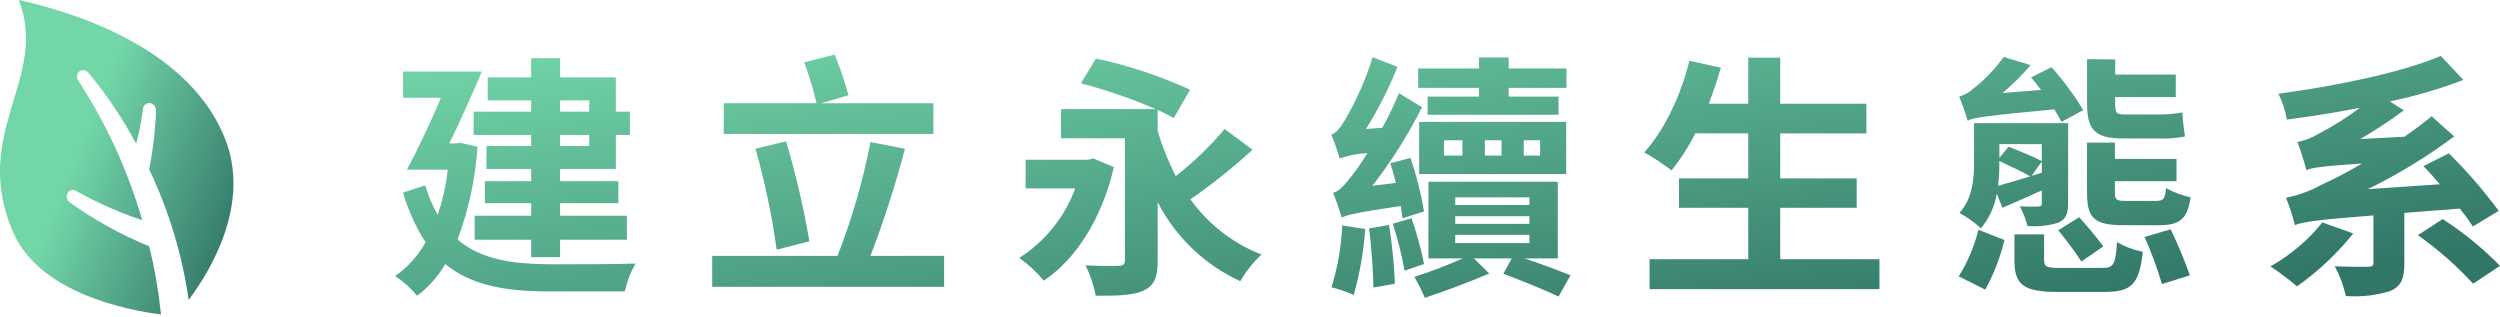
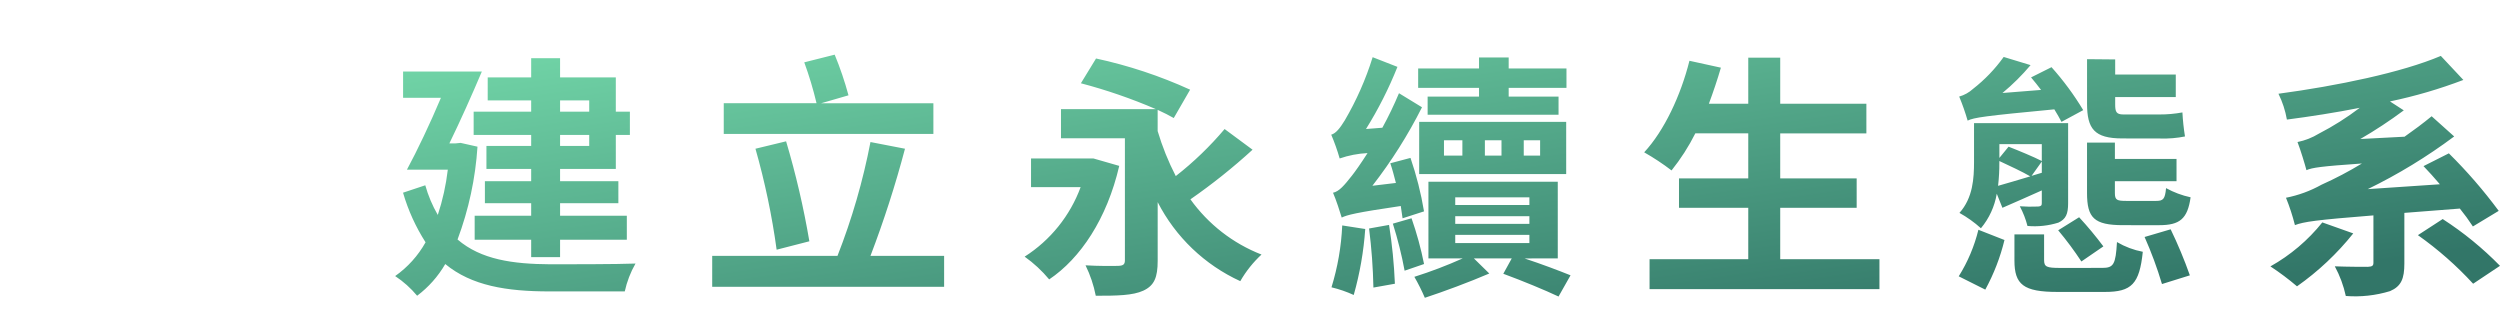
<svg xmlns="http://www.w3.org/2000/svg" xmlns:xlink="http://www.w3.org/1999/xlink" version="1.1" id="圖層_1" x="0px" y="0px" width="299.6px" height="38px" viewBox="0 0 299.6 38" enable-background="new 0 0 299.6 38" xml:space="preserve">
  <g id="Group_409" transform="translate(-15.023 -1699.88)">
    <linearGradient id="Path_154_1_" gradientUnits="userSpaceOnUse" x1="-792.675" y1="2248.823" x2="-793.655" y2="2249.612" gradientTransform="matrix(252.245 0 0 -29.137 200245.031 67255.18)">
      <stop offset="0" style="stop-color:#327668" />
      <stop offset="1" style="stop-color:#72D6A8" />
    </linearGradient>
-     <path id="Path_154" fill="url(#Path_154_1_)" d="M85.635,1711.913v1.348h-3.493v-1.348H85.635z M85.635,1717.366h-3.493v-1.316   h3.493V1717.366z M78.679,1713.26h-6.894v2.788h6.894v1.317h-5.362v2.759h5.362v1.471h-5.546v2.635h5.546v1.5h-6.772v2.88h6.772   v2.085h3.463v-2.083h8v-2.881h-8v-1.5h6.986v-2.636h-6.986v-1.471h6.68v-4.075h1.686v-2.788h-1.687v-4.106h-6.679v-2.3h-3.463v2.3   H73.47v2.759h5.209V1713.26z M70.222,1717.003l-0.613,0.061h-0.734c1.287-2.635,2.727-5.853,3.892-8.609h-9.438v3.148h4.534   c-1.287,3.064-2.85,6.343-4.074,8.61h4.899c-0.215,1.844-0.617,3.661-1.2,5.424c-0.647-1.117-1.151-2.311-1.5-3.554l-2.666,0.889   c0.611,2.101,1.521,4.103,2.7,5.945c-0.896,1.604-2.142,2.987-3.645,4.046c0.988,0.653,1.877,1.448,2.635,2.358   c1.367-1.027,2.513-2.32,3.371-3.8c3.156,2.605,7.354,3.281,12.502,3.281h9.009c0.257-1.172,0.691-2.299,1.287-3.34   c-2.084,0.09-8.425,0.09-10.204,0.09c-4.5-0.031-8.3-0.552-11.123-2.972c1.338-3.57,2.144-7.318,2.391-11.123L70.222,1717.003z    M126.879,1712.254h-13.452l3.279-0.951c-0.446-1.658-0.999-3.285-1.655-4.872l-3.646,0.919c0.586,1.604,1.077,3.239,1.472,4.9   h-11.12v3.677h25.123V1712.254z M112.017,1728.796c-0.688-4.046-1.618-8.047-2.788-11.981l-3.673,0.889   c1.131,3.968,1.979,8.012,2.539,12.1L112.017,1728.796z M119.34,1730.543c1.605-4.204,2.986-8.49,4.137-12.84l-4.137-0.801   c-0.897,4.658-2.221,9.224-3.952,13.64h-15.015v3.708h27.793v-3.708L119.34,1730.543z M146.056,1718.869l-0.643,0.152h-7.474v3.433   h5.945c-1.266,3.438-3.623,6.365-6.711,8.335c1.094,0.778,2.082,1.694,2.941,2.726c3.74-2.511,6.926-7.262,8.396-13.604   L146.056,1718.869z M161.78,1715.344c-1.752,2.075-3.713,3.965-5.853,5.638c-0.889-1.727-1.615-3.532-2.171-5.393v-2.543   c0.734,0.337,1.41,0.674,1.93,0.98l1.961-3.399c-3.613-1.647-7.394-2.9-11.275-3.738l-1.815,2.97   c3.066,0.806,6.067,1.841,8.978,3.096h-11.364v3.492h7.66v14.616c0,0.49-0.185,0.644-0.735,0.674   c-0.551,0.031-2.451,0.031-3.983-0.061c0.567,1.156,0.98,2.382,1.227,3.646c2.574,0,4.442-0.03,5.7-0.612   c1.318-0.612,1.719-1.594,1.719-3.585v-7.021c2.143,4.179,5.63,7.514,9.899,9.468c0.683-1.185,1.54-2.259,2.543-3.187   c-3.421-1.333-6.381-3.633-8.518-6.619c2.612-1.813,5.1-3.799,7.446-5.945L161.78,1715.344z M192.269,1711.453h-6.159v2.176h15.689   v-2.176h-5.976v-1.042h6.926v-2.329h-6.926v-1.318h-3.554v1.318h-7.294v2.329h7.293V1711.453z M188.069,1716.692h2.206v1.839   h-2.206V1716.692z M199.59,1718.531h-1.961v-1.839h1.961V1718.531z M192.971,1718.531v-1.839h1.992v1.839H192.971z    M185.096,1720.737h17.619v-6.251h-17.617L185.096,1720.737z M185.678,1725.211c-0.363-2.178-0.906-4.32-1.622-6.408l-2.421,0.643   c0.245,0.7,0.46,1.532,0.674,2.359l-2.819,0.337c2.282-2.936,4.273-6.086,5.945-9.407l-2.758-1.685   c-0.59,1.413-1.255,2.794-1.992,4.137l-1.961,0.153c1.475-2.366,2.735-4.857,3.769-7.446l-2.971-1.161   c-0.821,2.643-1.942,5.183-3.34,7.57c-0.582,0.95-1.072,1.563-1.624,1.716c0.395,0.929,0.732,1.881,1.011,2.851   c1.077-0.373,2.202-0.59,3.34-0.644c-0.826,1.287-1.5,2.237-1.868,2.7c-0.919,1.164-1.532,1.9-2.269,2.053   c0.368,0.827,0.858,2.359,1.042,2.973c0.643-0.313,1.655-0.588,7.078-1.385c0.092,0.553,0.153,1.042,0.215,1.472L185.678,1725.211z    M175.875,1726.896c-0.111,2.517-0.544,5.009-1.287,7.415c0.916,0.219,1.81,0.526,2.666,0.919c0.731-2.58,1.193-5.229,1.379-7.906   L175.875,1726.896z M179.092,1727.264c0.299,2.349,0.473,4.711,0.521,7.078l2.574-0.46c-0.098-2.361-0.331-4.714-0.7-7.048   L179.092,1727.264z M181.942,1726.682c0.585,1.849,1.057,3.731,1.41,5.638l2.329-0.8c-0.37-1.861-0.871-3.694-1.5-5.484   L181.942,1726.682z M189.419,1728.03h8.886v0.981h-8.886V1728.03z M189.419,1725.793h8.886v0.919h-8.886V1725.793z    M189.419,1723.525h8.886v0.919h-8.886V1723.525z M201.706,1730.849v-9.193h-15.5v9.193h4.105c-1.887,0.845-3.82,1.582-5.791,2.206   c0.468,0.813,0.887,1.651,1.256,2.513c2.237-0.734,5.301-1.869,7.723-2.911l-1.844-1.808h4.535l-1.011,1.839   c2.329,0.858,4.995,1.961,6.619,2.728l1.439-2.543c-1.379-0.553-3.463-1.349-5.516-2.022L201.706,1730.849z M228.364,1730.941   v-6.159h9.162v-3.523h-9.162v-5.394h10.326v-3.554h-10.325v-5.516h-3.83v5.516h-4.719c0.521-1.41,1.012-2.85,1.44-4.321   l-3.77-0.826c-1.042,4.167-3.033,8.399-5.424,10.97c1.141,0.648,2.236,1.373,3.279,2.17c1.103-1.377,2.058-2.866,2.85-4.443h6.344   v5.394h-8.301v3.528h8.301v6.159h-11.828v3.585h27.549v-3.585H228.364z M273.929,1716.478c0.986,0.032,1.974-0.05,2.942-0.245   c-0.154-0.953-0.257-1.915-0.307-2.88c-0.909,0.167-1.833,0.249-2.758,0.245h-4.32c-0.857,0-0.98-0.337-0.98-1.2v-0.889h7.262v-2.7   h-7.262v-1.808l-3.371-0.031v5.332c0,3,0.857,4.167,4.229,4.167L273.929,1716.478z M273.776,1726.865c2.451,0,3.4-0.734,3.77-3.34   c-1.029-0.222-2.021-0.592-2.942-1.1c-0.123,1.318-0.337,1.532-1.2,1.532h-3.523c-1.164,0-1.41-0.093-1.41-0.95v-1.41h7.387v-2.668   h-7.385v-1.961h-3.34v6.035c0,2.972,0.827,3.86,4.321,3.86L273.776,1726.865z M261.676,1727.478   c0.997,1.191,1.926,2.439,2.78,3.738l2.635-1.809c-0.908-1.213-1.878-2.379-2.906-3.492L261.676,1727.478z M264.676,1713.079   c-1.102-1.832-2.374-3.556-3.8-5.148l-2.451,1.226c0.399,0.46,0.8,0.981,1.2,1.5l-4.627,0.368c1.22-1.011,2.349-2.129,3.37-3.34   l-3.223-0.98c-1.034,1.446-2.273,2.736-3.677,3.829c-0.473,0.432-1.039,0.746-1.655,0.92c0.391,0.939,0.729,1.901,1.011,2.88   c0.767-0.368,1.992-0.553,10.389-1.349c0.337,0.553,0.643,1.072,0.857,1.5L264.676,1713.079z M259.712,1717.153v2.022   c-0.95-0.49-2.728-1.227-3.983-1.716l-1.1,1.348v-1.655L259.712,1717.153z M258.486,1720.954l1.227-1.717v1.349L258.486,1720.954z    M254.625,1719.176c1.256,0.582,2.818,1.318,3.708,1.839c-1.44,0.429-2.759,0.827-3.861,1.134c0.109-0.936,0.161-1.877,0.153-2.818   V1719.176z M254.992,1724.783c1.472-0.643,3.096-1.348,4.72-2.084v1.532c0,0.276-0.092,0.368-0.43,0.4   c-0.735,0.033-1.472,0.022-2.206-0.031c0.401,0.746,0.71,1.538,0.92,2.359c1.25,0.11,2.51-0.025,3.708-0.4   c0.889-0.429,1.163-1.011,1.163-2.329v-9.591h-11.276v4.627c0,1.961-0.123,4.321-1.747,6.128c0.925,0.514,1.788,1.131,2.574,1.839   c0.988-1.186,1.645-2.613,1.899-4.137L254.992,1724.783z M252.94,1734.588c1.022-1.873,1.796-3.872,2.3-5.945l-3.125-1.226   c-0.482,1.973-1.279,3.855-2.358,5.577L252.94,1734.588z M261.918,1731.988c-1.624,0-1.931-0.123-1.931-0.949v-3.07h-3.554v3.126   c0,2.88,1.072,3.769,5.148,3.769h5.699c3.188,0,4.138-0.949,4.535-4.811c-1.091-0.207-2.138-0.601-3.095-1.164   c-0.153,2.666-0.4,3.095-1.747,3.095L261.918,1731.988z M272.03,1728.28c0.815,1.833,1.511,3.717,2.084,5.639l3.341-1.042   c-0.664-1.88-1.432-3.722-2.301-5.517L272.03,1728.28z M293.33,1726.533c-1.715,2.141-3.827,3.931-6.221,5.271   c1.111,0.729,2.176,1.528,3.188,2.39c2.535-1.784,4.806-3.92,6.741-6.343L293.33,1726.533z M309.811,1724.874   c0.558,0.688,1.079,1.403,1.563,2.145l3.095-1.869c-1.811-2.449-3.808-4.754-5.975-6.894l-3.038,1.532   c0.643,0.674,1.317,1.409,1.961,2.176l-8.642,0.582c3.643-1.774,7.11-3.888,10.357-6.313l-2.7-2.421   c-1.042,0.858-2.114,1.655-3.248,2.451l-5.3,0.276c1.8-1.044,3.539-2.19,5.209-3.433l-1.655-1.071   c2.995-0.625,5.936-1.485,8.794-2.574l-2.7-2.88c-4.688,1.991-12.409,3.585-19.458,4.534c0.483,0.979,0.823,2.021,1.012,3.096   c2.818-0.368,5.791-0.827,8.732-1.41c-1.54,1.171-3.18,2.207-4.899,3.095c-0.789,0.482-1.657,0.823-2.563,1.007   c0.368,0.95,0.89,2.666,1.072,3.371c0.7-0.306,1.747-0.46,6.649-0.8c-1.56,0.947-3.177,1.797-4.842,2.543   c-1.328,0.742-2.766,1.27-4.259,1.563c0.432,1.066,0.79,2.162,1.072,3.278c1.072-0.399,2.451-0.612,9.407-1.164v5.676   c0,0.367-0.153,0.46-0.675,0.489c-0.521,0-2.39,0-3.952-0.061c0.604,1.116,1.049,2.313,1.317,3.554   c1.788,0.139,3.585-0.059,5.3-0.582c1.349-0.582,1.717-1.5,1.717-3.309v-6.068L309.811,1724.874z M304.786,1728.06   c2.405,1.702,4.624,3.653,6.618,5.822l3.218-2.146c-2.073-2.118-4.376-3.999-6.866-5.606L304.786,1728.06z" />
+     <path id="Path_154" fill="url(#Path_154_1_)" d="M85.635,1711.913v1.348h-3.493v-1.348H85.635z M85.635,1717.366h-3.493v-1.316   h3.493V1717.366z M78.679,1713.26h-6.894v2.788h6.894v1.317h-5.362v2.759h5.362v1.471h-5.546v2.635h5.546v1.5h-6.772v2.88h6.772   v2.085h3.463v-2.083h8v-2.881h-8v-1.5h6.986v-2.636h-6.986v-1.471h6.68v-4.075h1.686v-2.788h-1.687v-4.106h-6.679v-2.3h-3.463v2.3   H73.47v2.759h5.209V1713.26z M70.222,1717.003l-0.613,0.061h-0.734c1.287-2.635,2.727-5.853,3.892-8.609h-9.438v3.148h4.534   c-1.287,3.064-2.85,6.343-4.074,8.61h4.899c-0.215,1.844-0.617,3.661-1.2,5.424c-0.647-1.117-1.151-2.311-1.5-3.554l-2.666,0.889   c0.611,2.101,1.521,4.103,2.7,5.945c-0.896,1.604-2.142,2.987-3.645,4.046c0.988,0.653,1.877,1.448,2.635,2.358   c1.367-1.027,2.513-2.32,3.371-3.8c3.156,2.605,7.354,3.281,12.502,3.281h9.009c0.257-1.172,0.691-2.299,1.287-3.34   c-2.084,0.09-8.425,0.09-10.204,0.09c-4.5-0.031-8.3-0.552-11.123-2.972c1.338-3.57,2.144-7.318,2.391-11.123L70.222,1717.003z    M126.879,1712.254h-13.452l3.279-0.951c-0.446-1.658-0.999-3.285-1.655-4.872l-3.646,0.919c0.586,1.604,1.077,3.239,1.472,4.9   h-11.12v3.677h25.123V1712.254z M112.017,1728.796c-0.688-4.046-1.618-8.047-2.788-11.981l-3.673,0.889   c1.131,3.968,1.979,8.012,2.539,12.1L112.017,1728.796z M119.34,1730.543c1.605-4.204,2.986-8.49,4.137-12.84l-4.137-0.801   c-0.897,4.658-2.221,9.224-3.952,13.64h-15.015v3.708h27.793v-3.708L119.34,1730.543z M146.056,1718.869h-7.474v3.433   h5.945c-1.266,3.438-3.623,6.365-6.711,8.335c1.094,0.778,2.082,1.694,2.941,2.726c3.74-2.511,6.926-7.262,8.396-13.604   L146.056,1718.869z M161.78,1715.344c-1.752,2.075-3.713,3.965-5.853,5.638c-0.889-1.727-1.615-3.532-2.171-5.393v-2.543   c0.734,0.337,1.41,0.674,1.93,0.98l1.961-3.399c-3.613-1.647-7.394-2.9-11.275-3.738l-1.815,2.97   c3.066,0.806,6.067,1.841,8.978,3.096h-11.364v3.492h7.66v14.616c0,0.49-0.185,0.644-0.735,0.674   c-0.551,0.031-2.451,0.031-3.983-0.061c0.567,1.156,0.98,2.382,1.227,3.646c2.574,0,4.442-0.03,5.7-0.612   c1.318-0.612,1.719-1.594,1.719-3.585v-7.021c2.143,4.179,5.63,7.514,9.899,9.468c0.683-1.185,1.54-2.259,2.543-3.187   c-3.421-1.333-6.381-3.633-8.518-6.619c2.612-1.813,5.1-3.799,7.446-5.945L161.78,1715.344z M192.269,1711.453h-6.159v2.176h15.689   v-2.176h-5.976v-1.042h6.926v-2.329h-6.926v-1.318h-3.554v1.318h-7.294v2.329h7.293V1711.453z M188.069,1716.692h2.206v1.839   h-2.206V1716.692z M199.59,1718.531h-1.961v-1.839h1.961V1718.531z M192.971,1718.531v-1.839h1.992v1.839H192.971z    M185.096,1720.737h17.619v-6.251h-17.617L185.096,1720.737z M185.678,1725.211c-0.363-2.178-0.906-4.32-1.622-6.408l-2.421,0.643   c0.245,0.7,0.46,1.532,0.674,2.359l-2.819,0.337c2.282-2.936,4.273-6.086,5.945-9.407l-2.758-1.685   c-0.59,1.413-1.255,2.794-1.992,4.137l-1.961,0.153c1.475-2.366,2.735-4.857,3.769-7.446l-2.971-1.161   c-0.821,2.643-1.942,5.183-3.34,7.57c-0.582,0.95-1.072,1.563-1.624,1.716c0.395,0.929,0.732,1.881,1.011,2.851   c1.077-0.373,2.202-0.59,3.34-0.644c-0.826,1.287-1.5,2.237-1.868,2.7c-0.919,1.164-1.532,1.9-2.269,2.053   c0.368,0.827,0.858,2.359,1.042,2.973c0.643-0.313,1.655-0.588,7.078-1.385c0.092,0.553,0.153,1.042,0.215,1.472L185.678,1725.211z    M175.875,1726.896c-0.111,2.517-0.544,5.009-1.287,7.415c0.916,0.219,1.81,0.526,2.666,0.919c0.731-2.58,1.193-5.229,1.379-7.906   L175.875,1726.896z M179.092,1727.264c0.299,2.349,0.473,4.711,0.521,7.078l2.574-0.46c-0.098-2.361-0.331-4.714-0.7-7.048   L179.092,1727.264z M181.942,1726.682c0.585,1.849,1.057,3.731,1.41,5.638l2.329-0.8c-0.37-1.861-0.871-3.694-1.5-5.484   L181.942,1726.682z M189.419,1728.03h8.886v0.981h-8.886V1728.03z M189.419,1725.793h8.886v0.919h-8.886V1725.793z    M189.419,1723.525h8.886v0.919h-8.886V1723.525z M201.706,1730.849v-9.193h-15.5v9.193h4.105c-1.887,0.845-3.82,1.582-5.791,2.206   c0.468,0.813,0.887,1.651,1.256,2.513c2.237-0.734,5.301-1.869,7.723-2.911l-1.844-1.808h4.535l-1.011,1.839   c2.329,0.858,4.995,1.961,6.619,2.728l1.439-2.543c-1.379-0.553-3.463-1.349-5.516-2.022L201.706,1730.849z M228.364,1730.941   v-6.159h9.162v-3.523h-9.162v-5.394h10.326v-3.554h-10.325v-5.516h-3.83v5.516h-4.719c0.521-1.41,1.012-2.85,1.44-4.321   l-3.77-0.826c-1.042,4.167-3.033,8.399-5.424,10.97c1.141,0.648,2.236,1.373,3.279,2.17c1.103-1.377,2.058-2.866,2.85-4.443h6.344   v5.394h-8.301v3.528h8.301v6.159h-11.828v3.585h27.549v-3.585H228.364z M273.929,1716.478c0.986,0.032,1.974-0.05,2.942-0.245   c-0.154-0.953-0.257-1.915-0.307-2.88c-0.909,0.167-1.833,0.249-2.758,0.245h-4.32c-0.857,0-0.98-0.337-0.98-1.2v-0.889h7.262v-2.7   h-7.262v-1.808l-3.371-0.031v5.332c0,3,0.857,4.167,4.229,4.167L273.929,1716.478z M273.776,1726.865c2.451,0,3.4-0.734,3.77-3.34   c-1.029-0.222-2.021-0.592-2.942-1.1c-0.123,1.318-0.337,1.532-1.2,1.532h-3.523c-1.164,0-1.41-0.093-1.41-0.95v-1.41h7.387v-2.668   h-7.385v-1.961h-3.34v6.035c0,2.972,0.827,3.86,4.321,3.86L273.776,1726.865z M261.676,1727.478   c0.997,1.191,1.926,2.439,2.78,3.738l2.635-1.809c-0.908-1.213-1.878-2.379-2.906-3.492L261.676,1727.478z M264.676,1713.079   c-1.102-1.832-2.374-3.556-3.8-5.148l-2.451,1.226c0.399,0.46,0.8,0.981,1.2,1.5l-4.627,0.368c1.22-1.011,2.349-2.129,3.37-3.34   l-3.223-0.98c-1.034,1.446-2.273,2.736-3.677,3.829c-0.473,0.432-1.039,0.746-1.655,0.92c0.391,0.939,0.729,1.901,1.011,2.88   c0.767-0.368,1.992-0.553,10.389-1.349c0.337,0.553,0.643,1.072,0.857,1.5L264.676,1713.079z M259.712,1717.153v2.022   c-0.95-0.49-2.728-1.227-3.983-1.716l-1.1,1.348v-1.655L259.712,1717.153z M258.486,1720.954l1.227-1.717v1.349L258.486,1720.954z    M254.625,1719.176c1.256,0.582,2.818,1.318,3.708,1.839c-1.44,0.429-2.759,0.827-3.861,1.134c0.109-0.936,0.161-1.877,0.153-2.818   V1719.176z M254.992,1724.783c1.472-0.643,3.096-1.348,4.72-2.084v1.532c0,0.276-0.092,0.368-0.43,0.4   c-0.735,0.033-1.472,0.022-2.206-0.031c0.401,0.746,0.71,1.538,0.92,2.359c1.25,0.11,2.51-0.025,3.708-0.4   c0.889-0.429,1.163-1.011,1.163-2.329v-9.591h-11.276v4.627c0,1.961-0.123,4.321-1.747,6.128c0.925,0.514,1.788,1.131,2.574,1.839   c0.988-1.186,1.645-2.613,1.899-4.137L254.992,1724.783z M252.94,1734.588c1.022-1.873,1.796-3.872,2.3-5.945l-3.125-1.226   c-0.482,1.973-1.279,3.855-2.358,5.577L252.94,1734.588z M261.918,1731.988c-1.624,0-1.931-0.123-1.931-0.949v-3.07h-3.554v3.126   c0,2.88,1.072,3.769,5.148,3.769h5.699c3.188,0,4.138-0.949,4.535-4.811c-1.091-0.207-2.138-0.601-3.095-1.164   c-0.153,2.666-0.4,3.095-1.747,3.095L261.918,1731.988z M272.03,1728.28c0.815,1.833,1.511,3.717,2.084,5.639l3.341-1.042   c-0.664-1.88-1.432-3.722-2.301-5.517L272.03,1728.28z M293.33,1726.533c-1.715,2.141-3.827,3.931-6.221,5.271   c1.111,0.729,2.176,1.528,3.188,2.39c2.535-1.784,4.806-3.92,6.741-6.343L293.33,1726.533z M309.811,1724.874   c0.558,0.688,1.079,1.403,1.563,2.145l3.095-1.869c-1.811-2.449-3.808-4.754-5.975-6.894l-3.038,1.532   c0.643,0.674,1.317,1.409,1.961,2.176l-8.642,0.582c3.643-1.774,7.11-3.888,10.357-6.313l-2.7-2.421   c-1.042,0.858-2.114,1.655-3.248,2.451l-5.3,0.276c1.8-1.044,3.539-2.19,5.209-3.433l-1.655-1.071   c2.995-0.625,5.936-1.485,8.794-2.574l-2.7-2.88c-4.688,1.991-12.409,3.585-19.458,4.534c0.483,0.979,0.823,2.021,1.012,3.096   c2.818-0.368,5.791-0.827,8.732-1.41c-1.54,1.171-3.18,2.207-4.899,3.095c-0.789,0.482-1.657,0.823-2.563,1.007   c0.368,0.95,0.89,2.666,1.072,3.371c0.7-0.306,1.747-0.46,6.649-0.8c-1.56,0.947-3.177,1.797-4.842,2.543   c-1.328,0.742-2.766,1.27-4.259,1.563c0.432,1.066,0.79,2.162,1.072,3.278c1.072-0.399,2.451-0.612,9.407-1.164v5.676   c0,0.367-0.153,0.46-0.675,0.489c-0.521,0-2.39,0-3.952-0.061c0.604,1.116,1.049,2.313,1.317,3.554   c1.788,0.139,3.585-0.059,5.3-0.582c1.349-0.582,1.717-1.5,1.717-3.309v-6.068L309.811,1724.874z M304.786,1728.06   c2.405,1.702,4.624,3.653,6.618,5.822l3.218-2.146c-2.073-2.118-4.376-3.999-6.866-5.606L304.786,1728.06z" />
    <g id="Group_354" transform="translate(15.023 1699.88)">
      <g>
        <defs>
          <rect id="SVGID_1_" x="0" y="0" width="27.978" height="37.688" />
        </defs>
        <clipPath id="SVGID_2_">
          <use xlink:href="#SVGID_1_" overflow="visible" />
        </clipPath>
        <g id="Group_188" transform="translate(0 0)" clip-path="url(#SVGID_2_)">
          <linearGradient id="Path_94_1_" gradientUnits="userSpaceOnUse" x1="-799.033" y1="551.136" x2="-799.678" y2="551.485" gradientTransform="matrix(27.977 0 0 -37.686 22382.014 20801.19)">
            <stop offset="0" style="stop-color:#327668" />
            <stop offset="1" style="stop-color:#72D6A8" />
          </linearGradient>
-           <path id="Path_94" fill="url(#Path_94_1_)" d="M17.878,20.306c2.36,4.944,3.957,10.218,4.733,15.642      c2.661-3.564,7.486-11.563,4.333-19.4C22.86,6.392,10.545,1.852,2.263,0C5.889,9.422-3.553,15.87,1.551,27.786      c3.13,7.3,13.571,9.362,17.742,9.899c-0.282-2.751-0.752-5.479-1.405-8.167c-3.375-1.38-6.576-3.149-9.539-5.273      c-0.361-0.265-0.463-0.76-0.234-1.146c0.218-0.342,0.672-0.441,1.014-0.223c0.021,0.013,0.039,0.026,0.059,0.041      c2.504,1.396,5.133,2.558,7.852,3.469c-1.698-5.886-4.257-11.488-7.593-16.626C9.148,9.428,9.157,8.923,9.465,8.6      c0.309-0.281,0.786-0.26,1.067,0.048c0.011,0.013,0.022,0.026,0.033,0.039c2.207,2.644,4.136,5.507,5.756,8.545      c0.352-1.36,0.626-2.74,0.821-4.132c-0.008-0.409,0.318-0.748,0.728-0.756c0.021,0,0.044,0.001,0.065,0.002      c0.443,0.055,0.772,0.438,0.759,0.885c-0.082,2.375-0.354,4.739-0.813,7.07" />
        </g>
      </g>
    </g>
  </g>
</svg>